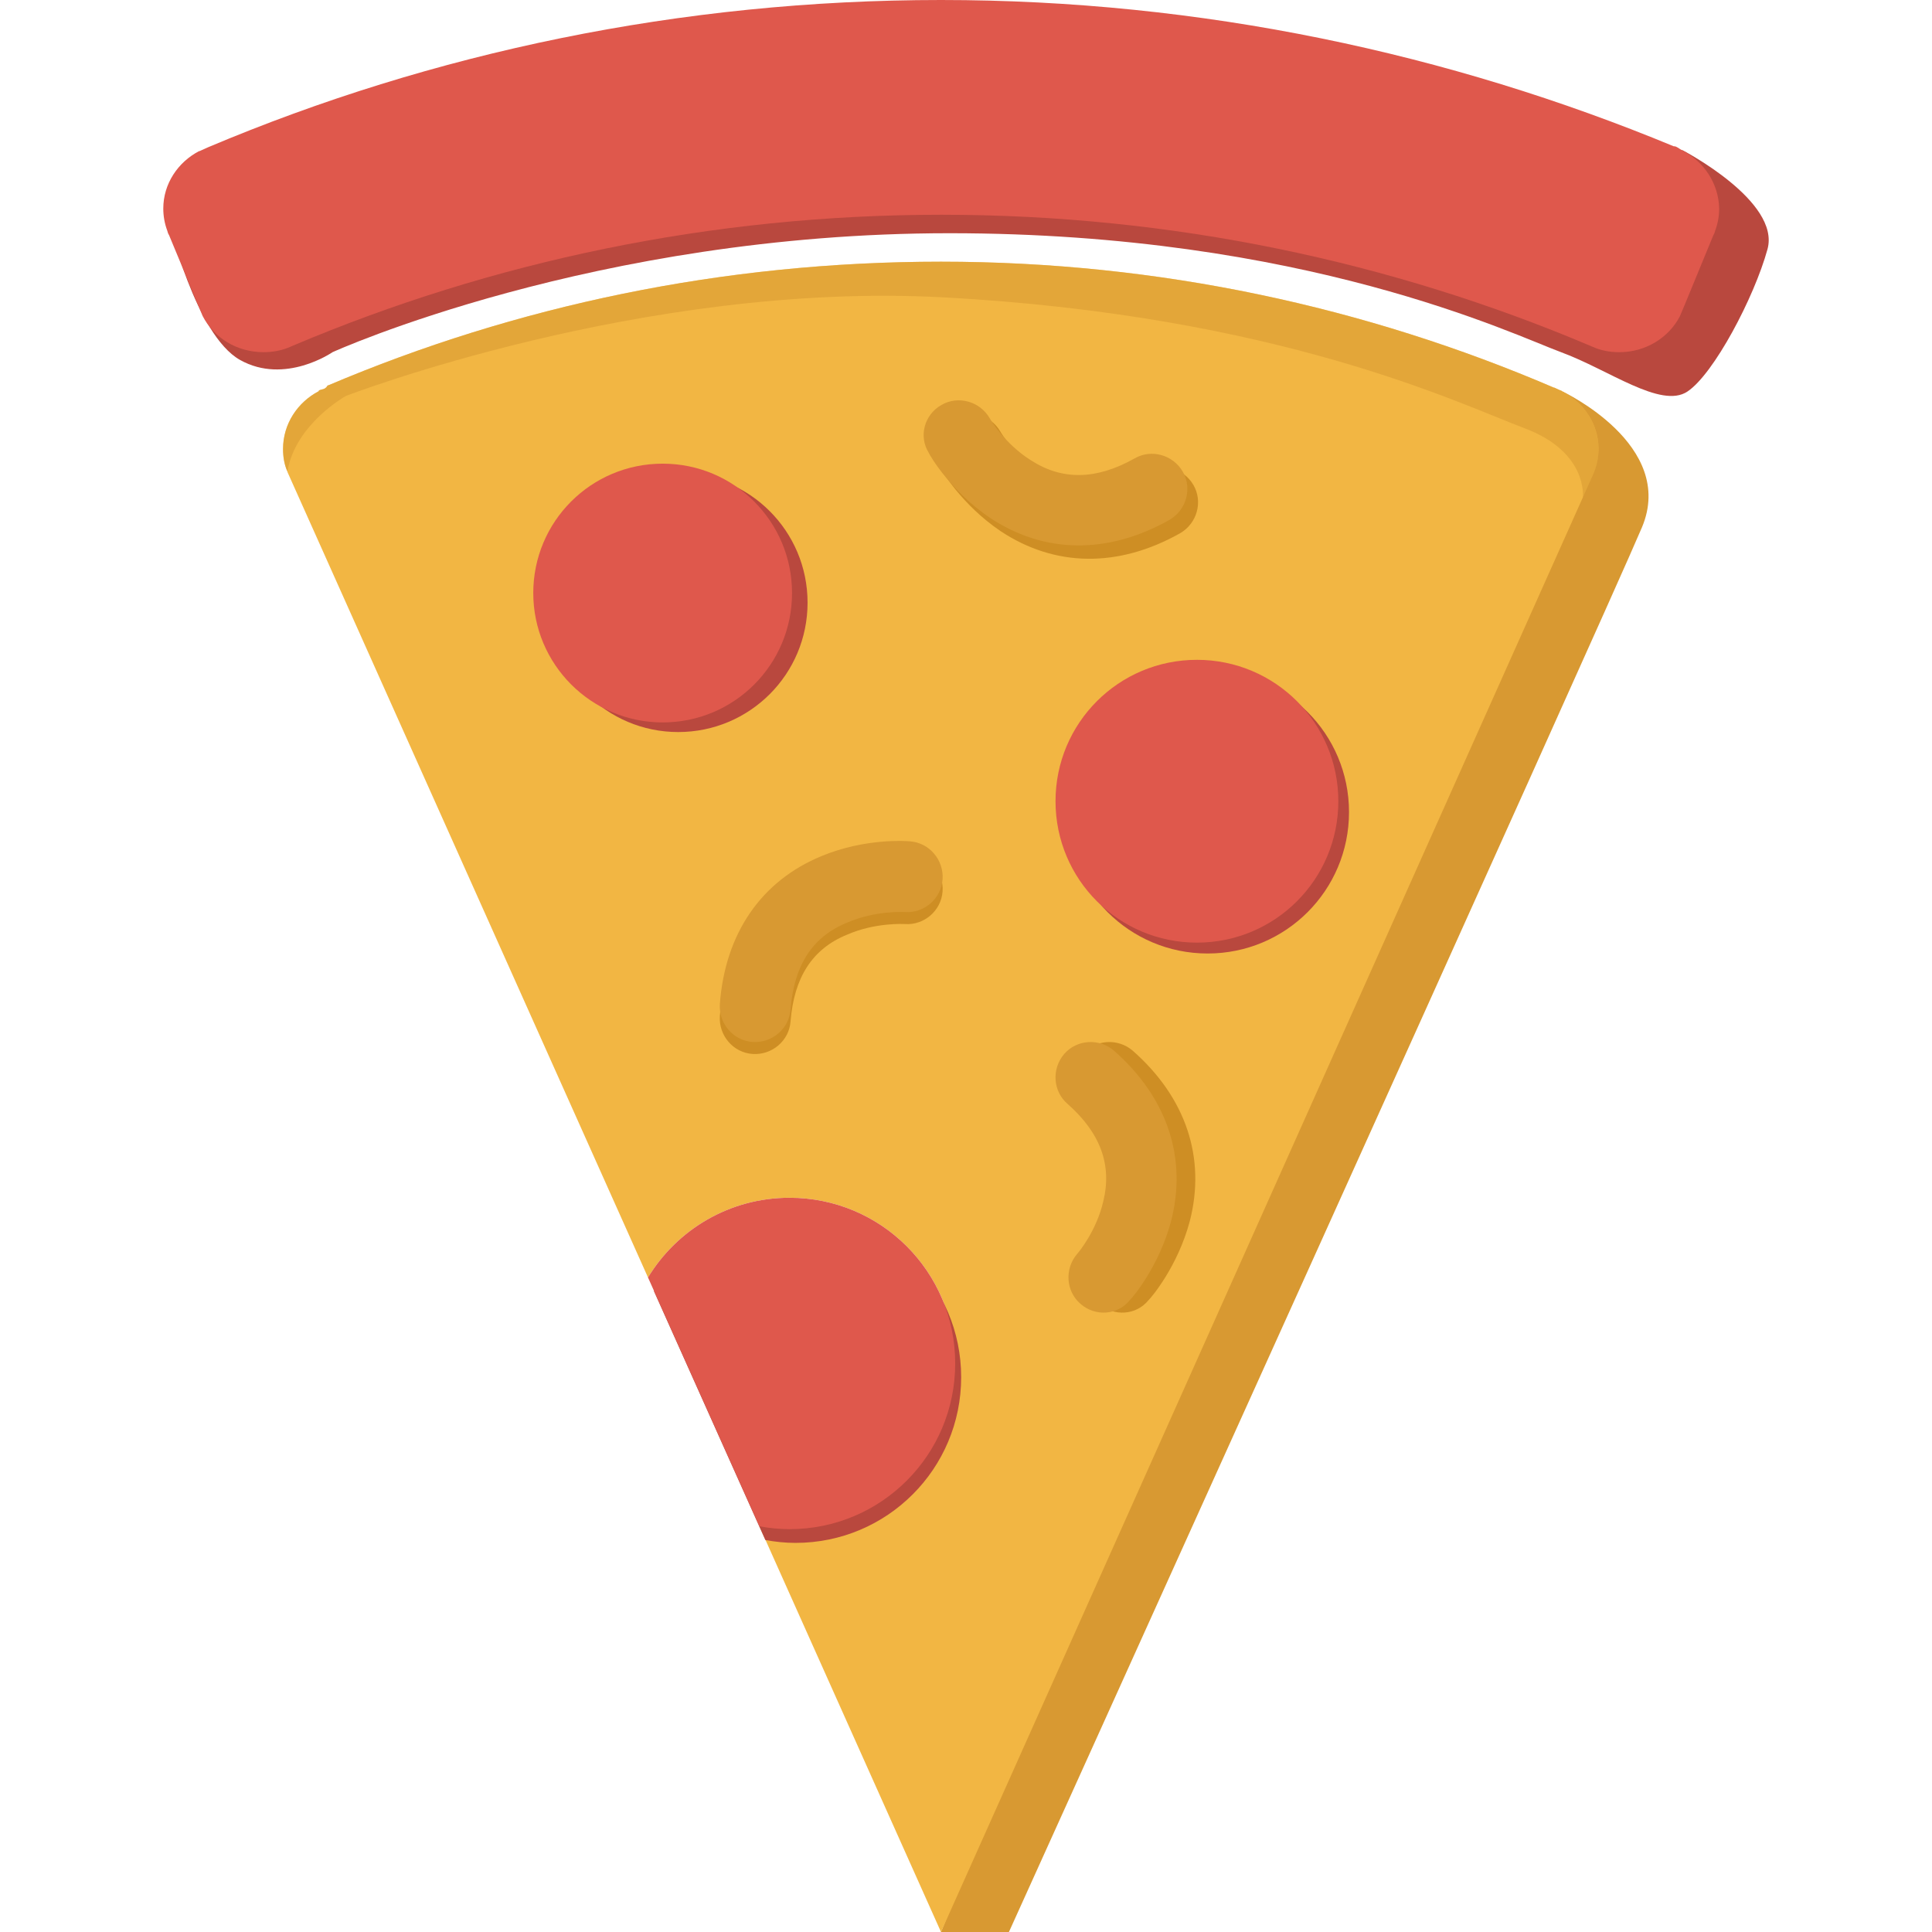
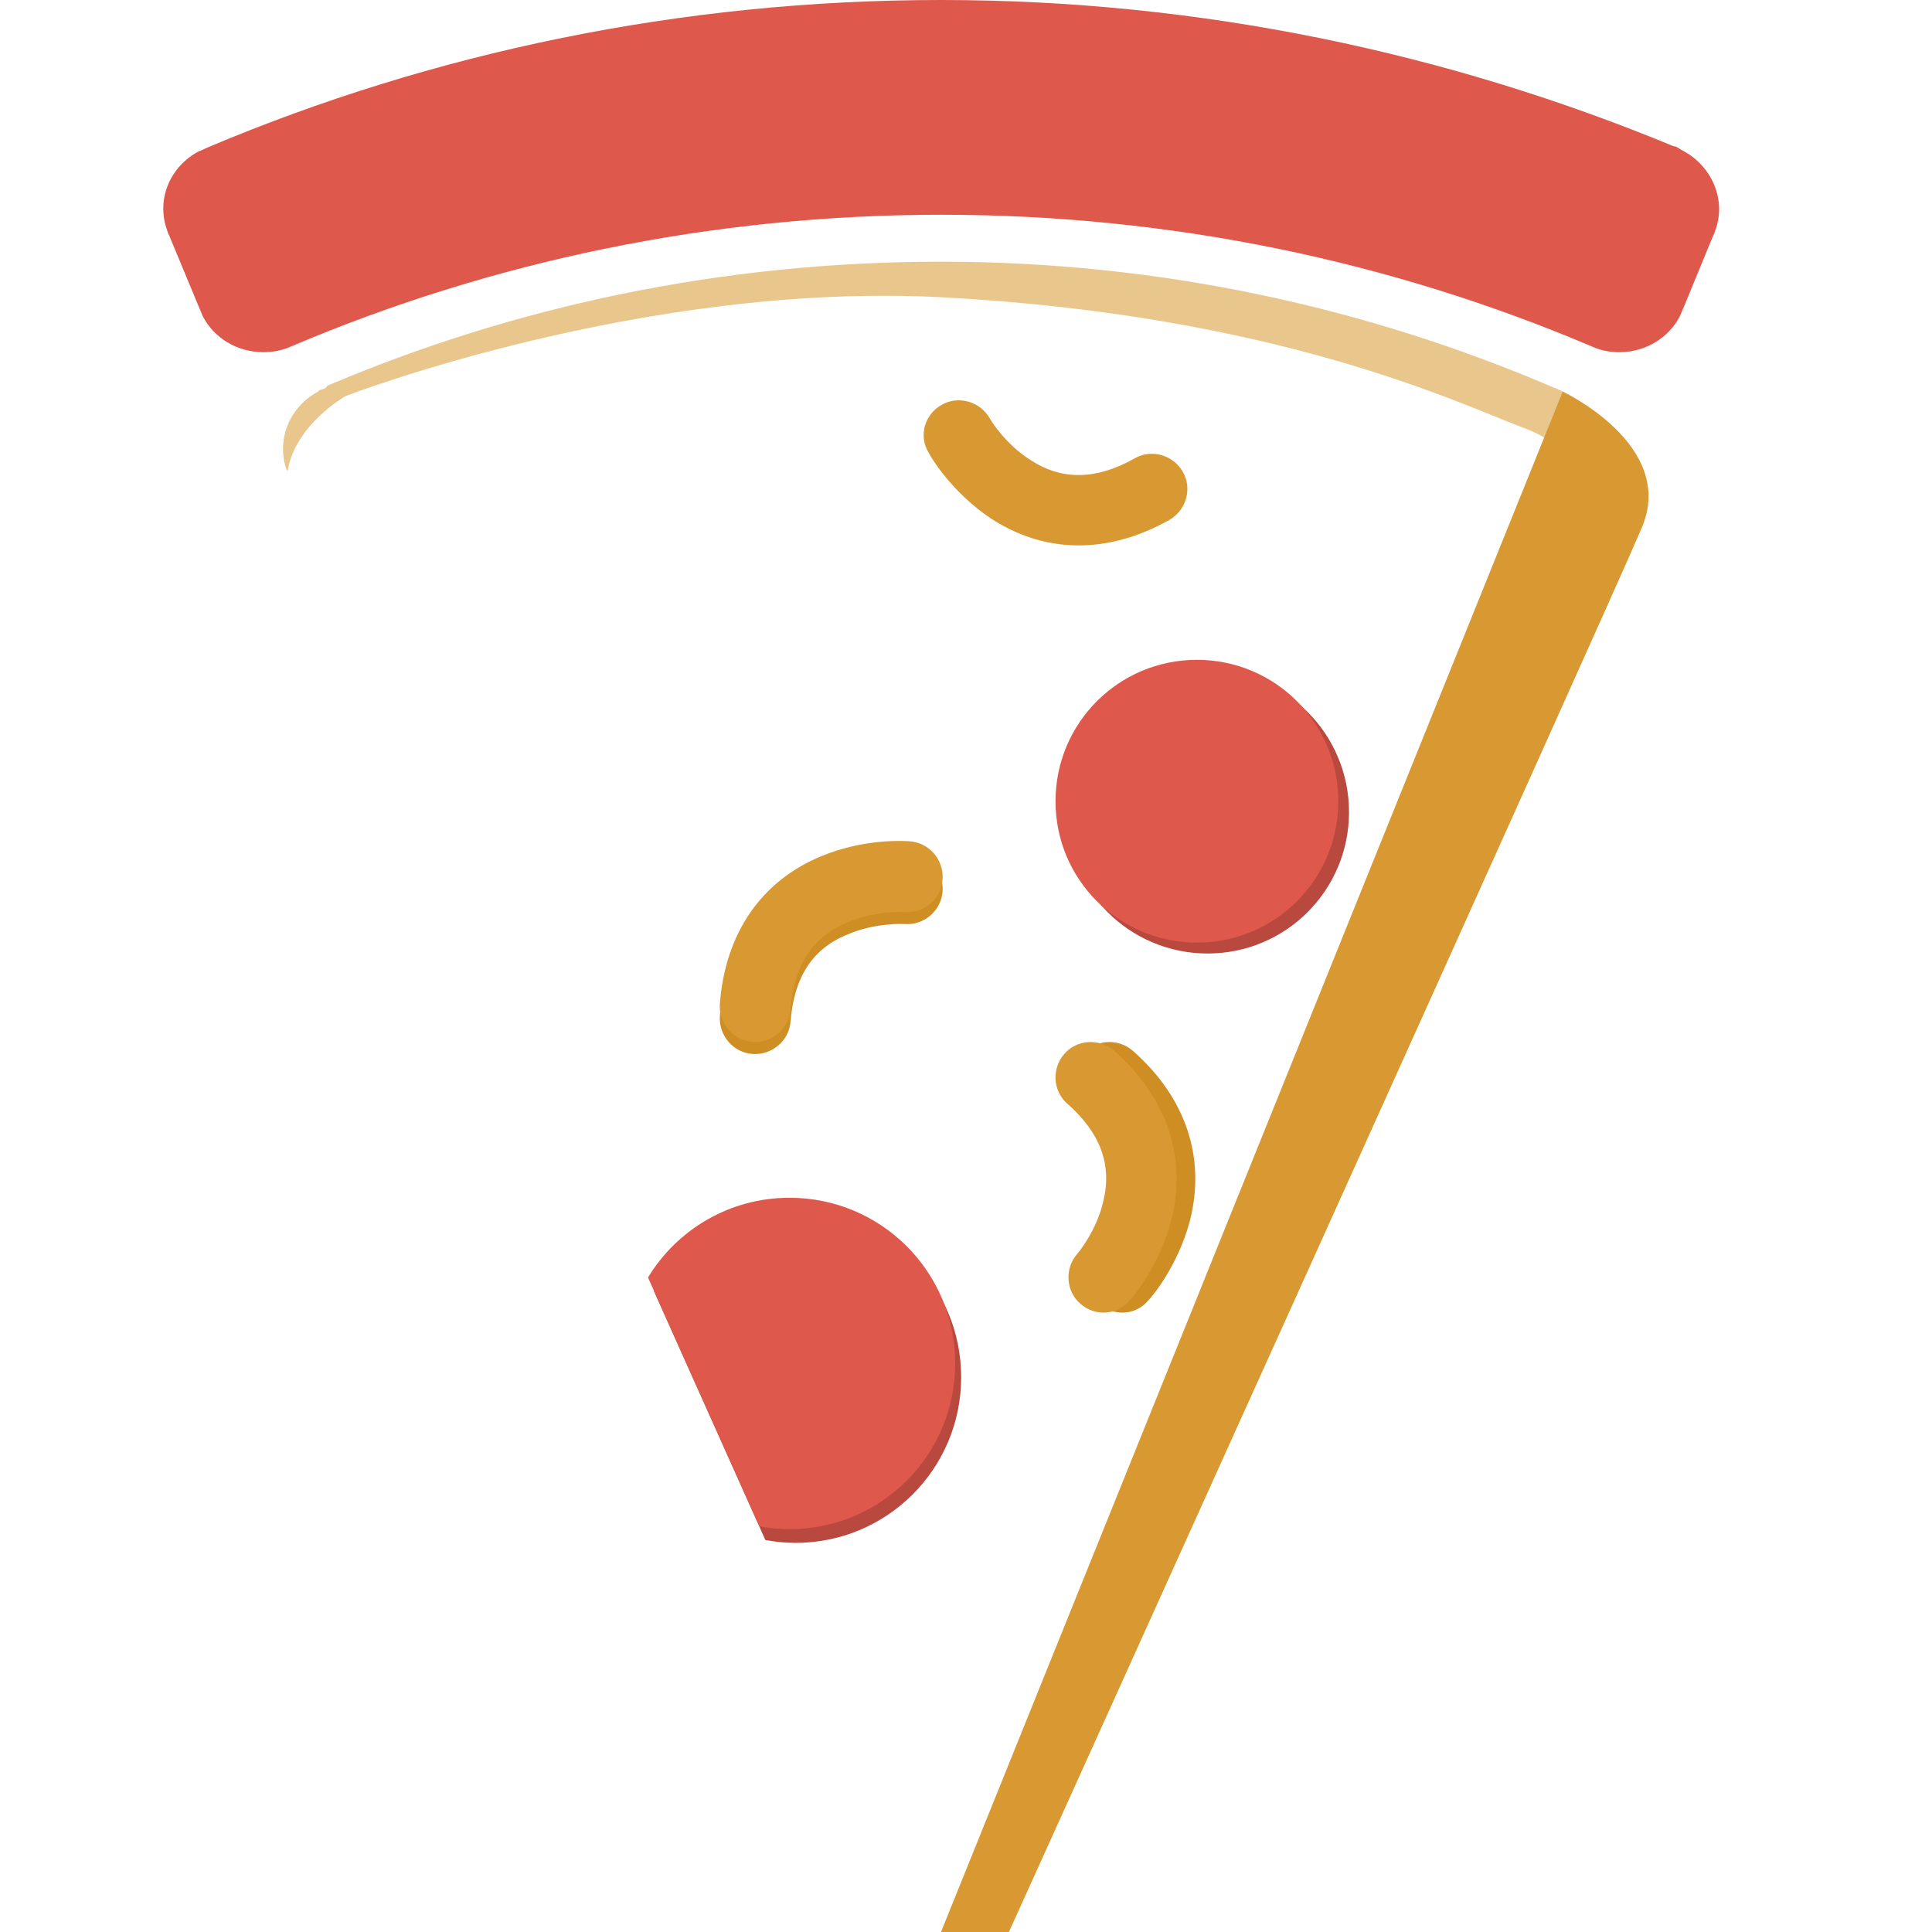
<svg xmlns="http://www.w3.org/2000/svg" xmlns:ns1="http://www.inkscape.org/namespaces/inkscape" xmlns:ns2="http://sodipodi.sourceforge.net/DTD/sodipodi-0.dtd" enable-background="new 0 0 512 512" height="512px" id="Layer_1" version="1.1" viewBox="0 0 512 512" width="512px" xml:space="preserve" ns1:version="0.91 r13725" ns2:docname="pizza.svg">
  <defs id="defs719" />
  <ns2:namedview pagecolor="#ffffff" bordercolor="#666666" borderopacity="1" objecttolerance="10" gridtolerance="10" guidetolerance="10" ns1:pageopacity="0" ns1:pageshadow="2" ns1:window-width="1566" ns1:window-height="898" id="namedview717" showgrid="false" ns1:zoom="0.4609375" ns1:cx="-346.49477" ns1:cy="82.440678" ns1:window-x="65" ns1:window-y="24" ns1:window-maximized="0" ns1:current-layer="Layer_1" />
  <g id="g425" transform="translate(-9.8910262e-4,-555.848)">
-     <path d="M 445.906,595.665 57.17,595.899 c -14.646,6.067 -12.496,18.303 -12.496,18.303 0,0 7.041,30.348 18.942,37.035 11.901,6.687 24.505,-2.056 24.505,-2.056 0,0 69.315,-31.527 163.476,-31.527 94.159,0 149.497,26.896 162.099,31.527 12.605,4.628 26.472,15.082 33.472,10.442 7.002,-4.636 17.734,-24.983 21.236,-37.726 3.499,-12.739 -22.498,-26.232 -22.498,-26.232 z" id="path427" ns1:connector-curvature="0" style="fill:#b9483e" />
    <path d="m 414.137,659.624 -164.764,408.225 18.004,0 c 0,0 158.555,-350.39 167.756,-372.242 9.205,-21.854 -20.996,-35.983 -20.996,-35.983 z" id="path429" ns1:connector-curvature="0" style="fill:#d89932" />
-     <path d="m 414.137,659.624 c -0.114,-0.118 -0.23,-0.118 -0.349,-0.232 -0.702,-0.234 -1.29,-0.586 -1.873,-0.82 0,0 0,0 -0.12,0 -49.651,-21.313 -104.57,-33.374 -162.422,-33.374 -57.85,0 -112.77,11.71 -162.423,32.789 l -0.114,0 c -0.706,1.171 -1.407,0.937 -2.228,1.287 -0.114,0 -0.114,0.118 -0.114,0.232 -5.622,2.93 -9.486,8.668 -9.486,15.345 0,2.105 0.352,4.213 1.171,5.971 l 0,0.116 95.548,213.452 c 7.698,-12.658 21.576,-21.123 37.502,-21.123 24.287,0 43.909,19.624 43.909,43.913 0,24.287 -19.622,43.91 -43.909,43.91 -2.731,0 -5.392,-0.282 -7.982,-0.759 l 48.127,107.518 172.846,-386.323 c 0.938,-2.109 1.405,-4.333 1.405,-6.793 -10e-4,-6.443 -3.866,-12.179 -9.488,-15.109 z" id="path431" ns1:connector-curvature="0" style="fill:#f2b643" />
-     <path d="m 179.726,749.847 c -18.966,0 -34.286,-15.429 -34.286,-34.286 0,-18.968 15.32,-34.29 34.286,-34.29 18.966,0 34.288,15.322 34.288,34.29 0,18.963 -15.323,34.286 -34.288,34.286 z" id="path433" ns1:connector-curvature="0" style="fill:#b9483e" />
    <path d="m 239.84,800.73 c -0.236,0 -7.846,-0.47 -15.343,2.811 -9.249,3.747 -14.054,11.356 -14.988,22.956 -0.353,5.148 -4.92,9.017 -10.071,8.662 -5.152,-0.352 -9.017,-4.919 -8.667,-10.07 1.407,-18.736 11.008,-32.674 27.052,-39.23 11.36,-4.684 22.132,-3.981 23.303,-3.863 5.153,0.351 9.017,4.918 8.668,10.069 -0.355,5.153 -4.92,9.016 -9.954,8.665 z" id="path435" ns1:connector-curvature="0" style="fill:#ce8e24" />
-     <path d="m 248.941,679.346 c -2.693,-4.333 -1.171,-10.071 3.396,-12.647 4.451,-2.576 10.188,-0.938 12.766,3.513 0.116,0.234 3.98,6.793 10.89,11.126 8.313,5.386 17.33,5.268 27.52,-0.469 4.449,-2.577 10.188,-0.937 12.763,3.513 2.578,4.451 0.938,10.188 -3.512,12.766 -16.395,9.249 -33.258,9.015 -47.66,-0.587 -10.19,-6.912 -15.694,-16.163 -16.163,-17.215 z" id="path437" ns1:connector-curvature="0" style="fill:#ce8e24" />
    <path d="m 315.3,879.5 c -3.179,11.896 -10.104,20.132 -10.948,20.922 -3.205,3.968 -9.126,4.414 -13.061,0.948 -3.895,-3.354 -4.234,-9.314 -0.877,-13.212 0.185,-0.188 5.108,-5.991 6.928,-13.94 2.355,-9.621 -0.718,-18.098 -9.483,-25.837 -3.896,-3.354 -4.233,-9.315 -0.876,-13.209 3.354,-3.896 9.314,-4.233 13.208,-0.876 14.126,12.443 19.444,28.447 15.109,45.204 z" id="path439" ns1:connector-curvature="0" style="fill:#ce8e24" />
    <path d="m 320.029,808.537 c -20.726,0 -37.472,-16.748 -37.472,-37.477 0,-20.726 16.746,-37.47 37.472,-37.47 20.727,0 37.475,16.744 37.475,37.47 0,20.729 -16.748,37.477 -37.475,37.477 z" id="path441" ns1:connector-curvature="0" style="fill:#b9483e" />
    <path d="m 445.754,595.665 c -0.697,-0.352 -1.401,-1.057 -2.105,-1.057 -0.116,0 -0.116,0 -0.116,0 -59.373,-24.59 -125.066,-38.76 -194.159,-38.76 -68.972,0 -134.785,13.934 -194.157,38.996 l 0,0 c -0.819,0.352 -1.521,0.702 -2.342,1.055 0,0 0,0 -0.116,0 -5.62,2.928 -9.485,8.664 -9.485,15.223 0,1.989 0.353,3.98 1.054,5.856 0.117,0.466 0.233,0.816 0.468,1.171 l 7.729,18.617 1.171,2.811 c 2.926,5.737 9.017,9.604 16.161,9.604 2.46,0 4.916,-0.469 7.025,-1.407 0.232,-0.118 0.587,-0.234 0.82,-0.351 52.578,-22.251 110.662,-34.664 171.79,-34.664 61.129,0 119.211,12.413 171.789,34.664 0.236,0.116 0.59,0.232 0.822,0.351 2.107,0.938 4.451,1.407 7.025,1.407 7.026,0 13.115,-3.867 16.043,-9.487 l 1.287,-3.046 7.613,-18.499 c 0.234,-0.354 0.351,-0.705 0.469,-1.171 0.702,-1.876 1.055,-3.867 1.055,-5.856 -0.118,-6.675 -4.099,-12.531 -9.841,-15.457 z" id="path443" ns1:connector-curvature="0" style="fill:#df584c" />
    <path d="m 91.656,660.788 c 0,0 78.653,-30.404 158.16,-26.147 89.228,4.778 137.186,28.315 154.173,34.684 16.986,6.372 15.474,18.358 15.474,18.358 4.161,-7.033 4.161,-10.49 4.161,-12.95 0,-6.442 -3.865,-12.179 -9.487,-15.108 -0.114,-0.118 -0.23,-0.118 -0.349,-0.232 -0.702,-0.234 -1.29,-0.586 -1.873,-0.82 0,0 0,0 -0.12,0 -49.651,-21.313 -104.57,-33.374 -162.422,-33.374 -57.85,0 -112.77,11.71 -162.423,32.789 l -0.114,0 c -0.706,1.171 -1.407,0.937 -2.228,1.287 -0.114,0 -0.114,0.118 -0.114,0.232 -5.622,2.93 -9.486,8.668 -9.486,15.345 0,2.105 0.352,4.213 1.171,5.971 2.039,-12.572 15.477,-20.035 15.477,-20.035 z" id="path445" ns1:connector-curvature="0" style="opacity:0.56;fill:#d89932" />
    <path d="m 210.81,964.729 c 24.287,0 43.911,-19.623 43.911,-43.909 0,-24.291 -19.624,-43.914 -43.911,-43.914 -15.927,0 -29.804,8.466 -37.502,21.125 l 29.52,65.941 c 2.592,0.474 5.252,0.757 7.982,0.757 z" id="path447" ns1:connector-curvature="0" style="fill:#b9483e" />
    <path d="m 239.84,797.546 c -0.236,0 -7.846,-0.469 -15.343,2.812 -9.249,3.745 -14.054,11.356 -14.988,22.953 -0.353,5.149 -4.92,9.017 -10.071,8.664 -5.152,-0.353 -9.017,-4.92 -8.667,-10.071 1.407,-18.735 11.008,-32.672 27.052,-39.229 11.36,-4.685 22.132,-3.982 23.303,-3.866 5.153,0.352 9.017,4.919 8.668,10.071 -0.355,5.153 -4.92,9.017 -9.954,8.666 z" id="path449" ns1:connector-curvature="0" style="fill:#d89932" />
    <path d="m 209.229,961.09 c 24.287,0 43.909,-19.623 43.909,-43.91 0,-24.289 -19.622,-43.913 -43.909,-43.913 -15.926,0 -29.804,8.465 -37.502,21.123 l 29.52,65.941 c 2.59,0.477 5.25,0.759 7.982,0.759 z" id="path451" ns1:connector-curvature="0" style="fill:#df584c" />
    <path d="m 317.198,805.654 c -20.729,0 -37.474,-16.746 -37.474,-37.475 0,-20.727 16.744,-37.471 37.474,-37.471 20.725,0 37.473,16.744 37.473,37.471 0,20.729 -16.748,37.475 -37.473,37.475 z" id="path453" ns1:connector-curvature="0" style="fill:#df584c" />
-     <path d="m 175.61,747.298 c -18.966,0 -34.288,-15.429 -34.288,-34.286 0,-18.966 15.322,-34.288 34.288,-34.288 18.967,0 34.287,15.322 34.287,34.288 0,18.964 -15.32,34.286 -34.287,34.286 z" id="path455" ns1:connector-curvature="0" style="fill:#df584c" />
    <path d="m 246.108,675.808 c -2.693,-4.333 -1.171,-10.072 3.398,-12.648 4.449,-2.576 10.188,-0.938 12.766,3.513 0.114,0.235 3.979,6.793 10.888,11.126 8.313,5.386 17.33,5.268 27.52,-0.469 4.449,-2.576 10.188,-0.937 12.764,3.513 2.577,4.451 0.937,10.188 -3.513,12.767 -16.397,9.249 -33.258,9.015 -47.658,-0.588 -10.192,-6.911 -15.696,-16.162 -16.165,-17.214 z" id="path457" ns1:connector-curvature="0" style="fill:#d89932" />
    <path d="m 310.339,879.5 c -3.179,11.896 -10.104,20.132 -10.948,20.922 -3.205,3.968 -9.126,4.414 -13.06,0.948 -3.894,-3.354 -4.235,-9.314 -0.878,-13.212 0.185,-0.188 5.108,-5.991 6.928,-13.94 2.357,-9.621 -0.717,-18.098 -9.481,-25.837 -3.897,-3.354 -4.233,-9.315 -0.878,-13.209 3.354,-3.896 9.312,-4.233 13.208,-0.876 14.126,12.443 19.446,28.447 15.109,45.204 z" id="path459" ns1:connector-curvature="0" style="fill:#d89932" />
  </g>
</svg>